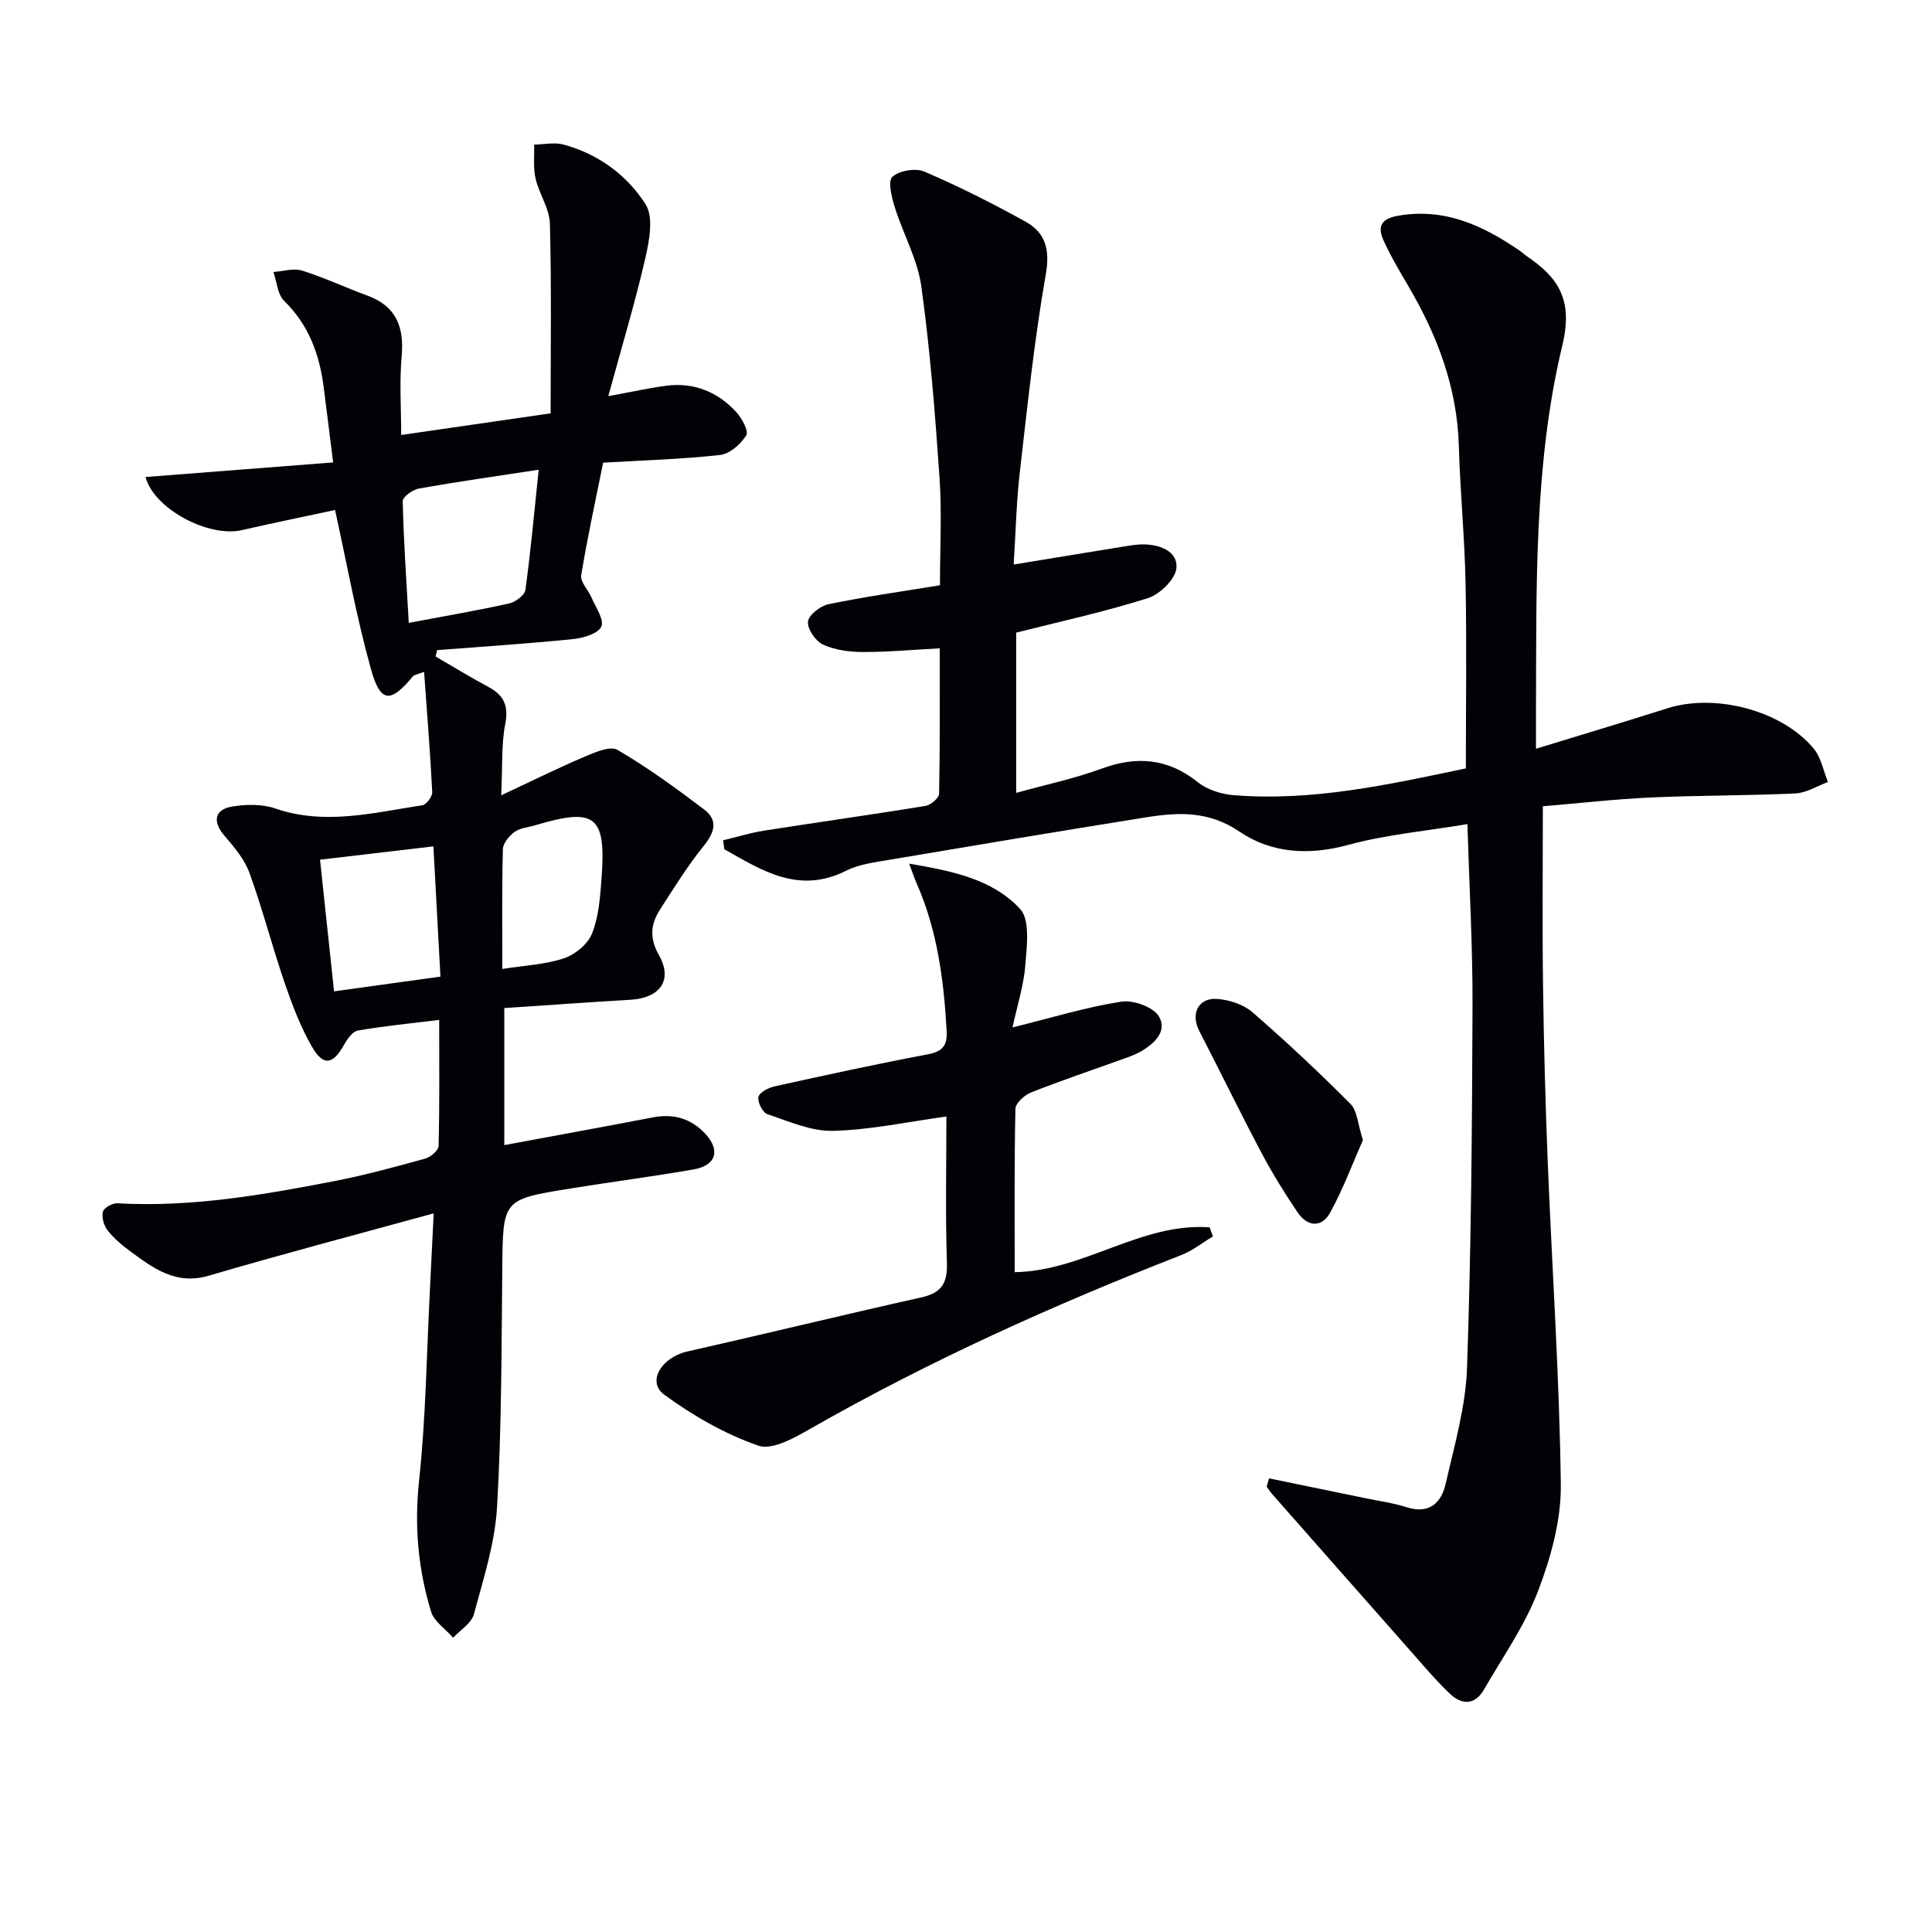
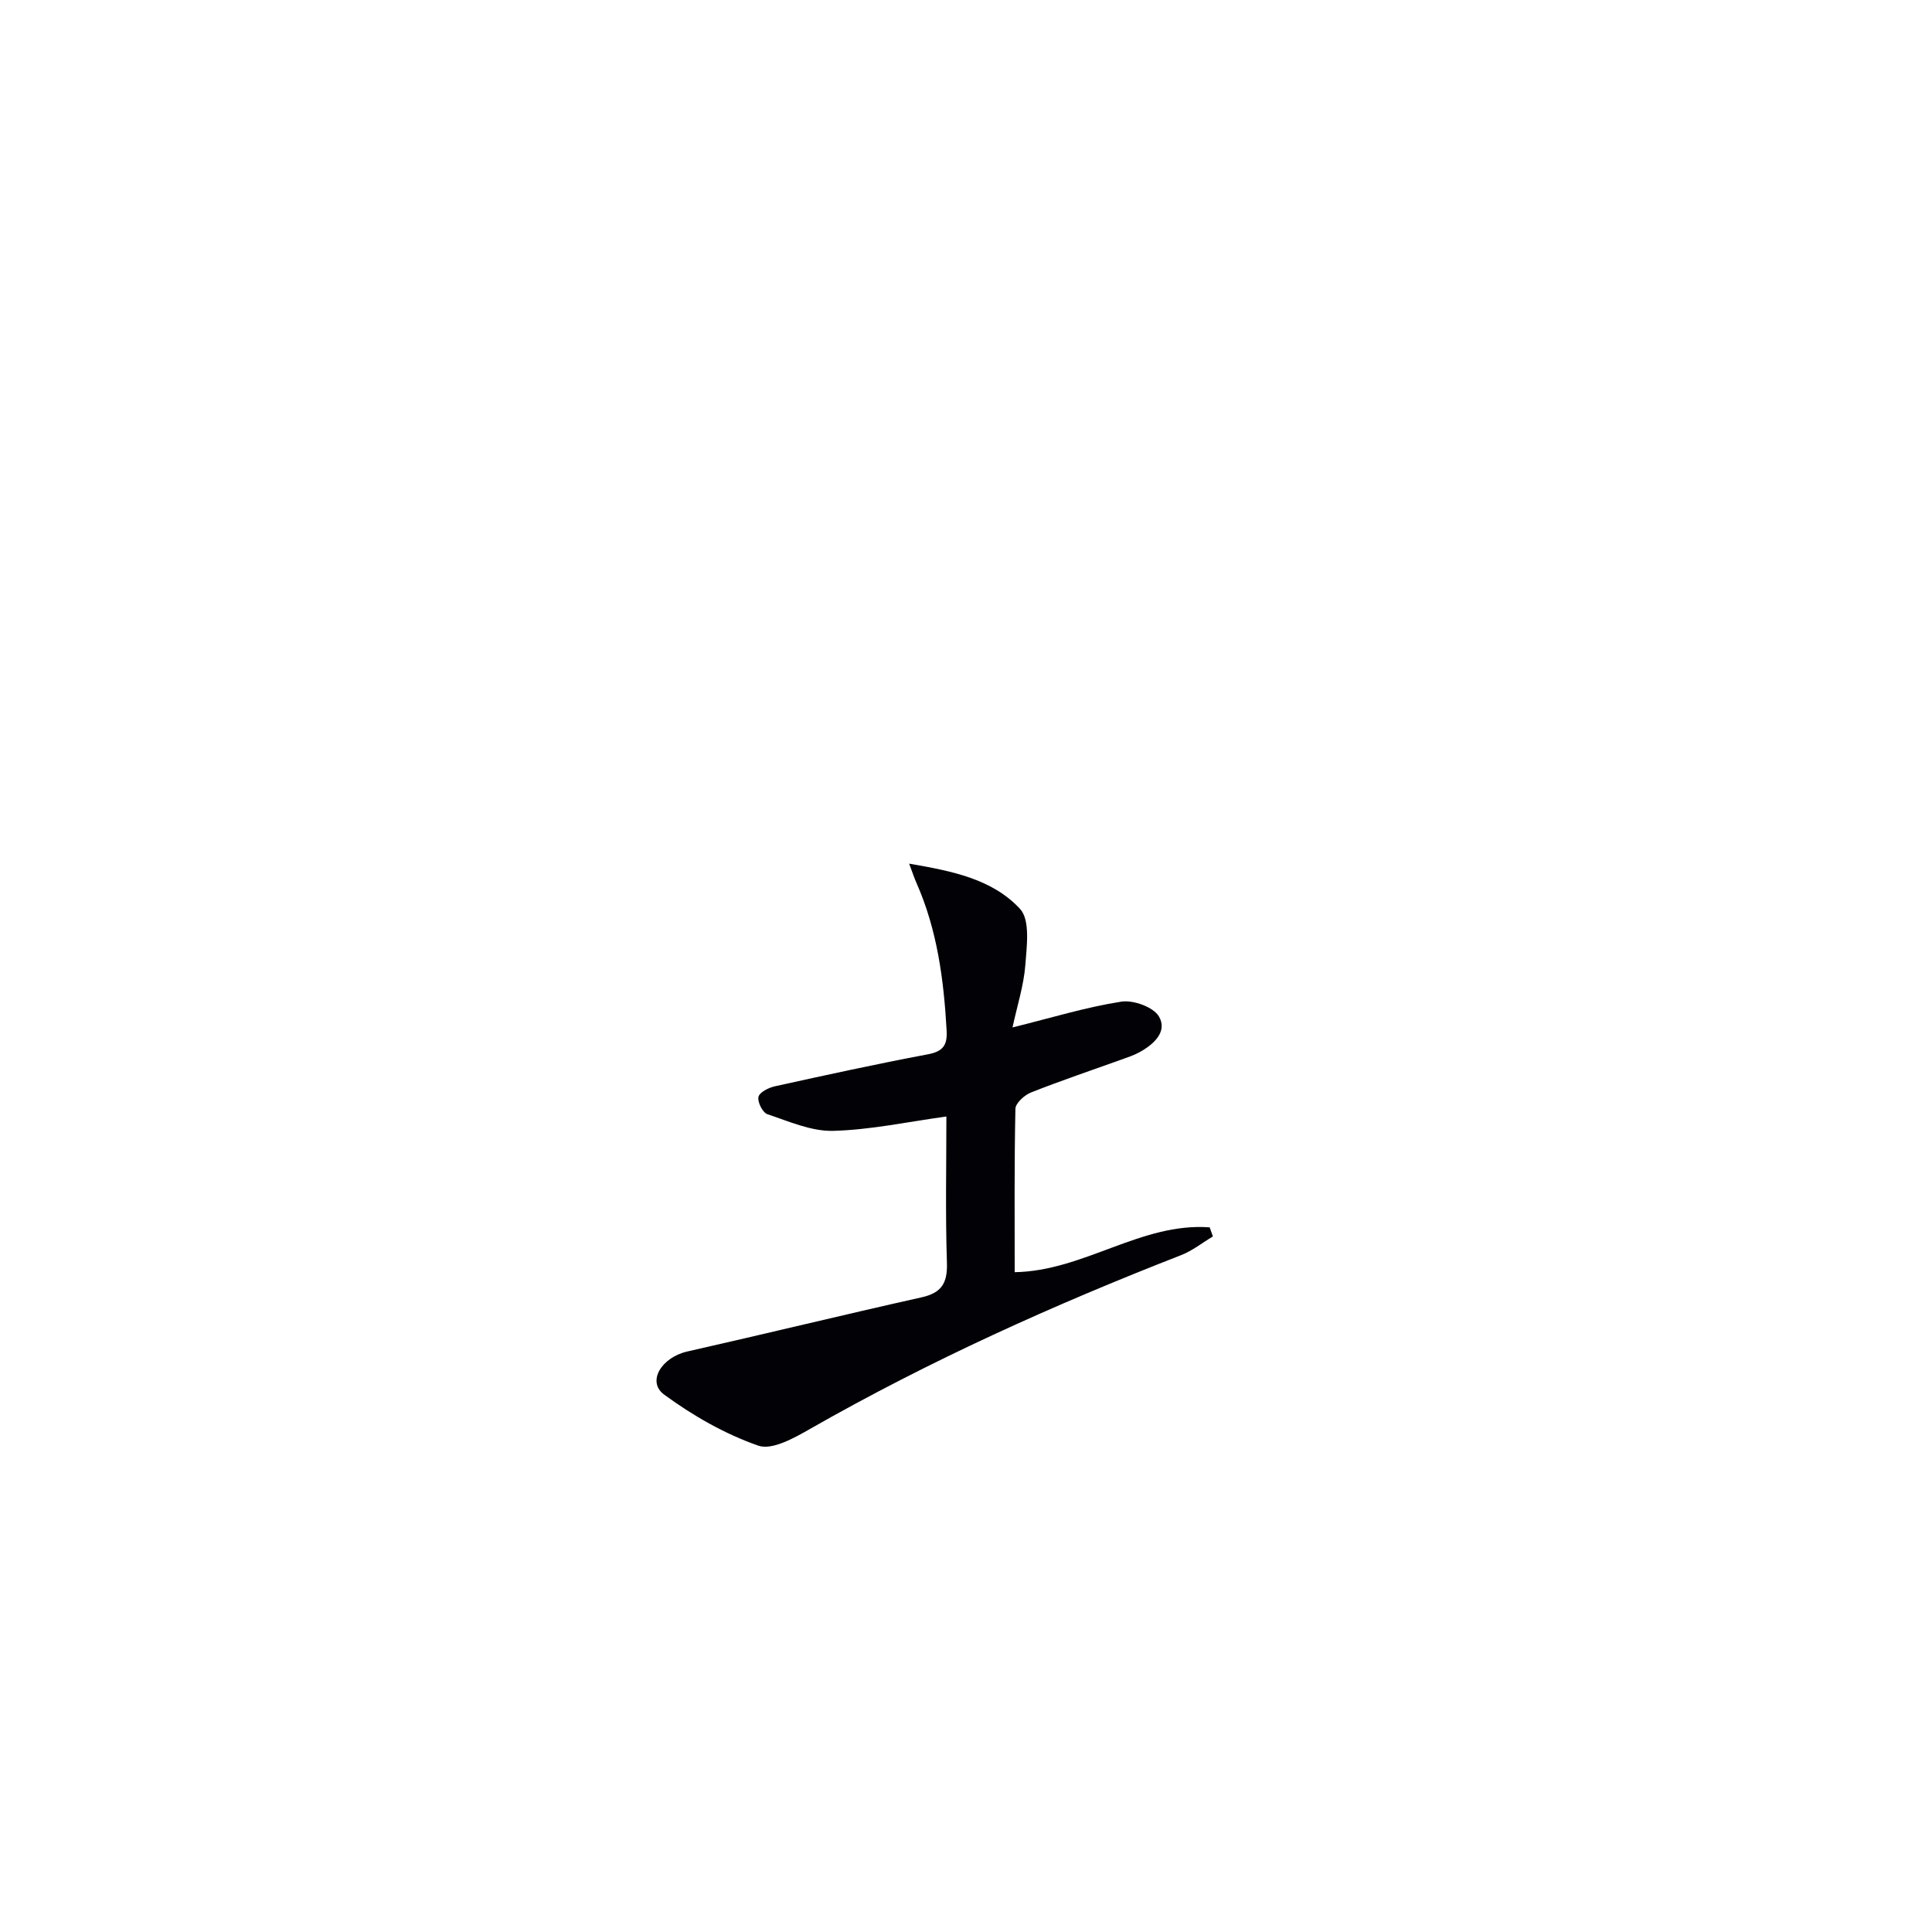
<svg xmlns="http://www.w3.org/2000/svg" enable-background="new 0 0 400 400" viewBox="0 0 400 400">
-   <path d="m262.75 306.08c6.74 1.39 13.48 2.77 20.21 4.16 2.76.57 5.58.95 8.25 1.81 4.72 1.51 7.21-.91 8.11-4.89 1.8-7.9 4.13-15.88 4.41-23.9.87-24.92 1.05-49.87 1.14-74.81.05-12.45-.67-24.89-1.06-37.83-8.58 1.44-16.85 2.17-24.73 4.32-8.14 2.22-15.88 1.71-22.49-2.78-6.32-4.29-12.59-4.01-19.25-2.95-17.85 2.85-35.68 5.84-53.5 8.85-2.93.5-6.05.9-8.65 2.21-9.8 4.93-17.41-.03-25.23-4.45-.08-.61-.17-1.23-.25-1.84 2.82-.68 5.6-1.55 8.46-2 11.14-1.75 22.31-3.31 33.43-5.12 1.09-.18 2.81-1.62 2.83-2.51.2-9.96.13-19.92.13-30.12-5.69.3-10.81.78-15.92.76-2.77-.01-5.76-.4-8.23-1.53-1.55-.71-3.28-3.23-3.13-4.76.14-1.37 2.57-3.26 4.27-3.61 7.45-1.54 15-2.6 23.06-3.92 0-7.73.41-15.02-.09-22.25-.91-13.24-1.95-26.5-3.77-39.63-.77-5.59-3.77-10.86-5.49-16.36-.64-2.07-1.48-5.43-.51-6.32 1.43-1.3 4.81-1.87 6.64-1.08 7.14 3.07 14.12 6.58 20.92 10.35 4.17 2.31 5.11 5.81 4.2 10.99-2.38 13.56-3.8 27.3-5.38 40.99-.7 6.08-.83 12.22-1.26 19.02 7.72-1.26 14.8-2.44 21.89-3.58 1.64-.26 3.29-.59 4.93-.59 3.44.02 7.16 1.4 6.88 4.88-.18 2.29-3.42 5.46-5.92 6.25-8.98 2.85-18.22 4.85-27.26 7.14v33.18c6.24-1.74 12.07-2.96 17.6-4.99 7.33-2.7 13.77-2.21 20.01 2.78 1.93 1.54 4.78 2.46 7.29 2.67 16.45 1.36 32.33-2.21 48.2-5.53 0-13.08.19-25.73-.06-38.36-.19-9.46-1.12-18.91-1.39-28.38-.34-12-4.38-22.74-10.35-32.93-1.84-3.15-3.73-6.3-5.23-9.61-1.22-2.69-.75-4.47 2.92-5.13 9.64-1.71 17.55 1.96 25.13 7.13.55.37 1.03.85 1.58 1.22 6.64 4.49 9.63 9.11 7.38 18.46-5.89 24.53-5.35 49.82-5.46 74.94-.01 2.62 0 5.24 0 8.59 9.49-2.91 18.36-5.57 27.19-8.37 9.95-3.16 23.77.43 30.33 8.37 1.52 1.84 1.98 4.57 2.93 6.89-2.24.82-4.45 2.25-6.72 2.36-9.97.47-19.97.39-29.94.84-7.41.34-14.79 1.18-22.37 1.82 0 12.96-.13 25.08.04 37.2.16 12.14.49 24.29.97 36.43.9 22.27 2.43 44.52 2.71 66.79.09 7.36-2.05 15.09-4.71 22.06-2.75 7.18-7.33 13.68-11.21 20.41-1.89 3.27-4.63 3.17-7.06.84-3-2.86-5.67-6.07-8.43-9.18-9.47-10.71-18.92-21.44-28.36-32.16-.42-.48-.76-1.02-1.13-1.54.15-.56.33-1.13.5-1.7z" fill="#010106" />
-   <path d="m89.79 251.21c-16.32 4.49-31.5 8.47-46.54 12.9-6.83 2.01-11.46-1.5-16.27-5.04-1.72-1.26-3.41-2.68-4.71-4.34-.78-.99-1.25-2.7-.96-3.86.2-.81 1.97-1.8 2.99-1.74 15.24.86 30.12-1.72 44.95-4.6 6.33-1.23 12.58-2.94 18.81-4.66 1.11-.31 2.73-1.7 2.75-2.62.21-8.62.12-17.25.12-26.09-6.01.74-11.46 1.27-16.83 2.2-1.1.19-2.19 1.74-2.84 2.91-2.31 4.16-4.33 4.55-6.69.42s-4.09-8.68-5.64-13.2c-2.58-7.53-4.56-15.26-7.27-22.74-1.03-2.84-3.17-5.38-5.19-7.72-2.48-2.88-2.13-5.43 1.63-6.05 2.88-.47 6.17-.53 8.87.4 10.31 3.55 20.37.87 30.48-.66.83-.13 2.08-1.81 2.04-2.71-.41-8.17-1.07-16.33-1.69-24.92-1.69.64-2.1.67-2.27.88-4.64 5.64-6.75 5.63-8.71-1.37-3.02-10.79-4.99-21.87-7.45-33.01-5.71 1.23-12.5 2.61-19.26 4.16-7.04 1.62-18.33-4.52-19.97-10.99 12.86-1 25.75-2 38.83-3.02-.78-6.2-1.35-10.95-1.97-15.7-.88-6.75-3.1-12.8-8.17-17.74-1.38-1.34-1.51-3.96-2.22-5.99 2-.13 4.18-.84 5.96-.28 4.57 1.43 8.93 3.51 13.44 5.15 6.01 2.19 7.69 6.48 7.15 12.57-.48 5.37-.1 10.82-.1 16.31 10.28-1.49 19.91-2.88 30.94-4.48 0-13.15.2-26.22-.15-39.27-.08-3.14-2.24-6.17-2.97-9.36-.51-2.24-.22-4.66-.29-7.01 2.03-.03 4.19-.52 6.08-.01 7.19 1.94 13.15 6.33 16.99 12.37 1.7 2.67.77 7.55-.06 11.18-2.13 9.26-4.89 18.38-7.66 28.54 5.13-.93 8.6-1.73 12.12-2.17 5.69-.71 10.54 1.31 14.36 5.44 1.18 1.28 2.63 3.97 2.08 4.85-1.14 1.82-3.42 3.84-5.43 4.06-8.07.89-16.21 1.12-24.2 1.59-1.62 8.1-3.3 15.68-4.54 23.34-.22 1.36 1.46 2.99 2.12 4.56.86 2.02 2.67 4.57 2.05 6.03-.62 1.45-3.69 2.37-5.78 2.59-9.39.95-18.81 1.56-28.22 2.29-.1.44-.2.88-.31 1.32 3.62 2.1 7.19 4.31 10.88 6.27 3.26 1.73 4.27 3.93 3.53 7.73-.81 4.18-.54 8.56-.83 14.74 6.45-3.01 11.66-5.61 17.01-7.88 2.24-.95 5.49-2.43 7.04-1.53 6.25 3.62 12.12 7.94 17.9 12.29 3.03 2.28 2.26 4.78-.05 7.63-3.32 4.09-6.1 8.62-8.97 13.06-1.98 3.06-2.31 5.93-.26 9.55 2.92 5.17.18 8.86-5.91 9.21-8.6.5-17.18 1.13-26.12 1.72v28.37c10.25-1.9 20.52-3.77 30.77-5.74 4.29-.82 7.92.24 10.86 3.42 3.17 3.43 2.21 6.55-2.45 7.36-8.51 1.47-17.07 2.59-25.59 3.96-13.98 2.26-13.86 2.3-14.01 16.5-.17 16.48-.12 32.98-1.08 49.42-.43 7.49-2.83 14.92-4.81 22.24-.5 1.86-2.81 3.23-4.28 4.83-1.57-1.8-3.95-3.35-4.58-5.43-2.67-8.78-3.48-17.69-2.48-27.02 1.42-13.19 1.57-26.52 2.26-39.78.22-4.6.44-9.22.77-15.63zm-5.16-122.25c7.58-1.43 14.21-2.56 20.78-4.02 1.31-.29 3.22-1.71 3.37-2.81 1.11-8.08 1.84-16.21 2.75-24.88-8.83 1.35-16.83 2.48-24.77 3.89-1.29.23-3.4 1.73-3.38 2.6.18 8.18.75 16.36 1.25 25.22zm-15.47 76.29c7.36-1.02 14.35-1.99 22.03-3.05-.48-8.93-.96-17.81-1.46-26.97-8.08.95-15.7 1.85-23.47 2.76.99 9.18 1.96 18.35 2.9 27.26zm34.84-4.64c4.65-.73 8.88-.91 12.75-2.2 2.31-.77 4.95-2.93 5.82-5.12 1.38-3.45 1.67-7.43 1.96-11.22 1-13.23-1.19-14.95-13.78-11.19-1.43.43-3.08.54-4.21 1.36-1.12.81-2.39 2.33-2.42 3.57-.22 8.14-.12 16.28-.12 24.8z" fill="#010106" />
  <path d="m209.63 212.72c8.07-2 15.21-4.2 22.53-5.34 2.48-.39 6.67 1.13 7.8 3.09 1.81 3.15-1.12 5.78-4.08 7.4-1.16.63-2.44 1.05-3.69 1.5-6.25 2.25-12.56 4.37-18.74 6.82-1.36.54-3.2 2.21-3.22 3.39-.24 11.3-.15 22.61-.15 33.81 14.29-.22 26.19-10.33 40.37-9.28.22.63.44 1.25.67 1.88-2.19 1.31-4.24 2.96-6.58 3.87-26.35 10.28-52.08 21.86-76.68 35.9-3.33 1.9-7.97 4.55-10.85 3.55-6.92-2.41-13.56-6.21-19.5-10.57-3.65-2.68-.55-7.72 4.8-8.93 16.17-3.65 32.27-7.59 48.45-11.2 4.19-.93 5.43-2.95 5.29-7.18-.33-10.14-.11-20.3-.11-30.27-7.96 1.09-15.69 2.77-23.45 2.97-4.52.12-9.16-1.96-13.61-3.45-.98-.33-2.09-2.53-1.85-3.58.22-.96 2.09-1.9 3.39-2.19 10.53-2.32 21.07-4.63 31.66-6.62 3.16-.59 4.08-1.88 3.91-4.93-.59-10.51-1.94-20.83-6.25-30.57-.46-1.03-.8-2.11-1.51-3.98 8.86 1.52 17.22 3.17 22.96 9.37 2.13 2.3 1.39 7.74 1.09 11.67-.33 4.2-1.67 8.32-2.65 12.87z" fill="#010106" />
-   <path d="m282.18 236.03c-2.07 4.68-4.05 10.04-6.77 15-1.75 3.22-4.72 3-6.77-.04-2.68-3.97-5.22-8.07-7.46-12.3-4.42-8.35-8.55-16.85-12.89-25.25-1.83-3.53-.2-6.93 3.74-6.62 2.5.19 5.41 1.13 7.26 2.74 7 6.07 13.77 12.43 20.31 18.99 1.4 1.4 1.48 4.11 2.58 7.48z" fill="#010106" />
</svg>